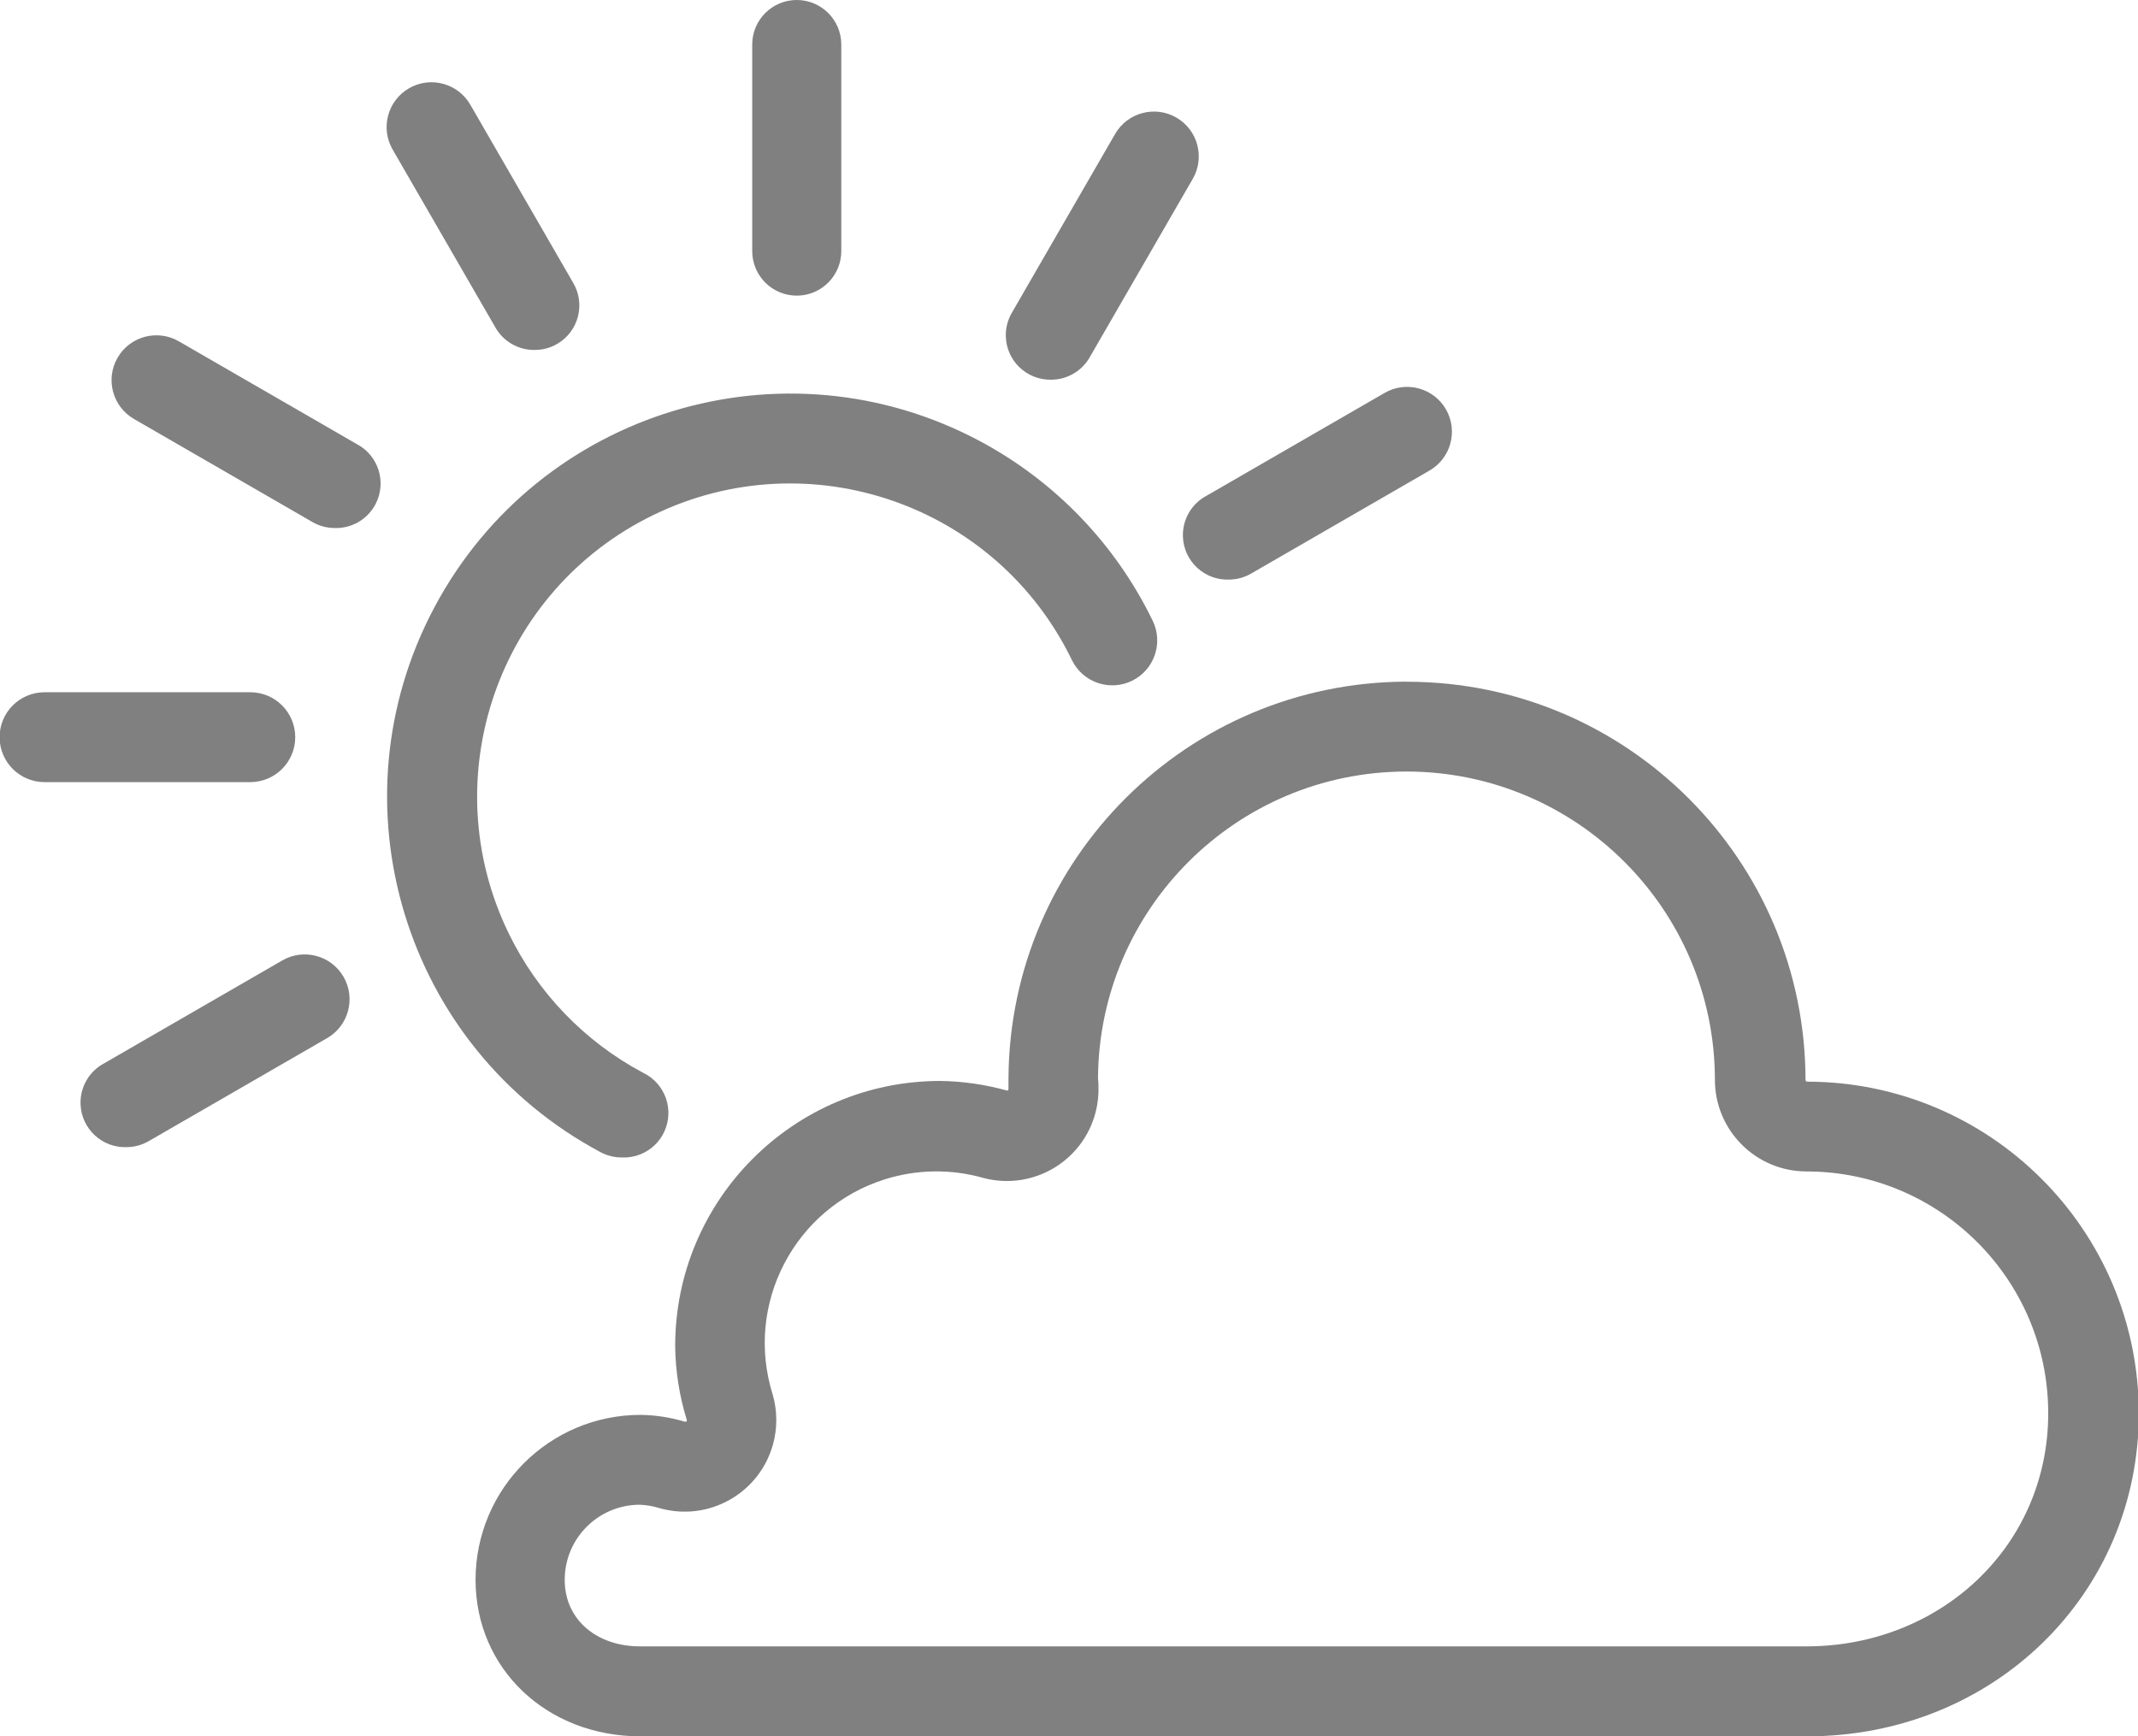
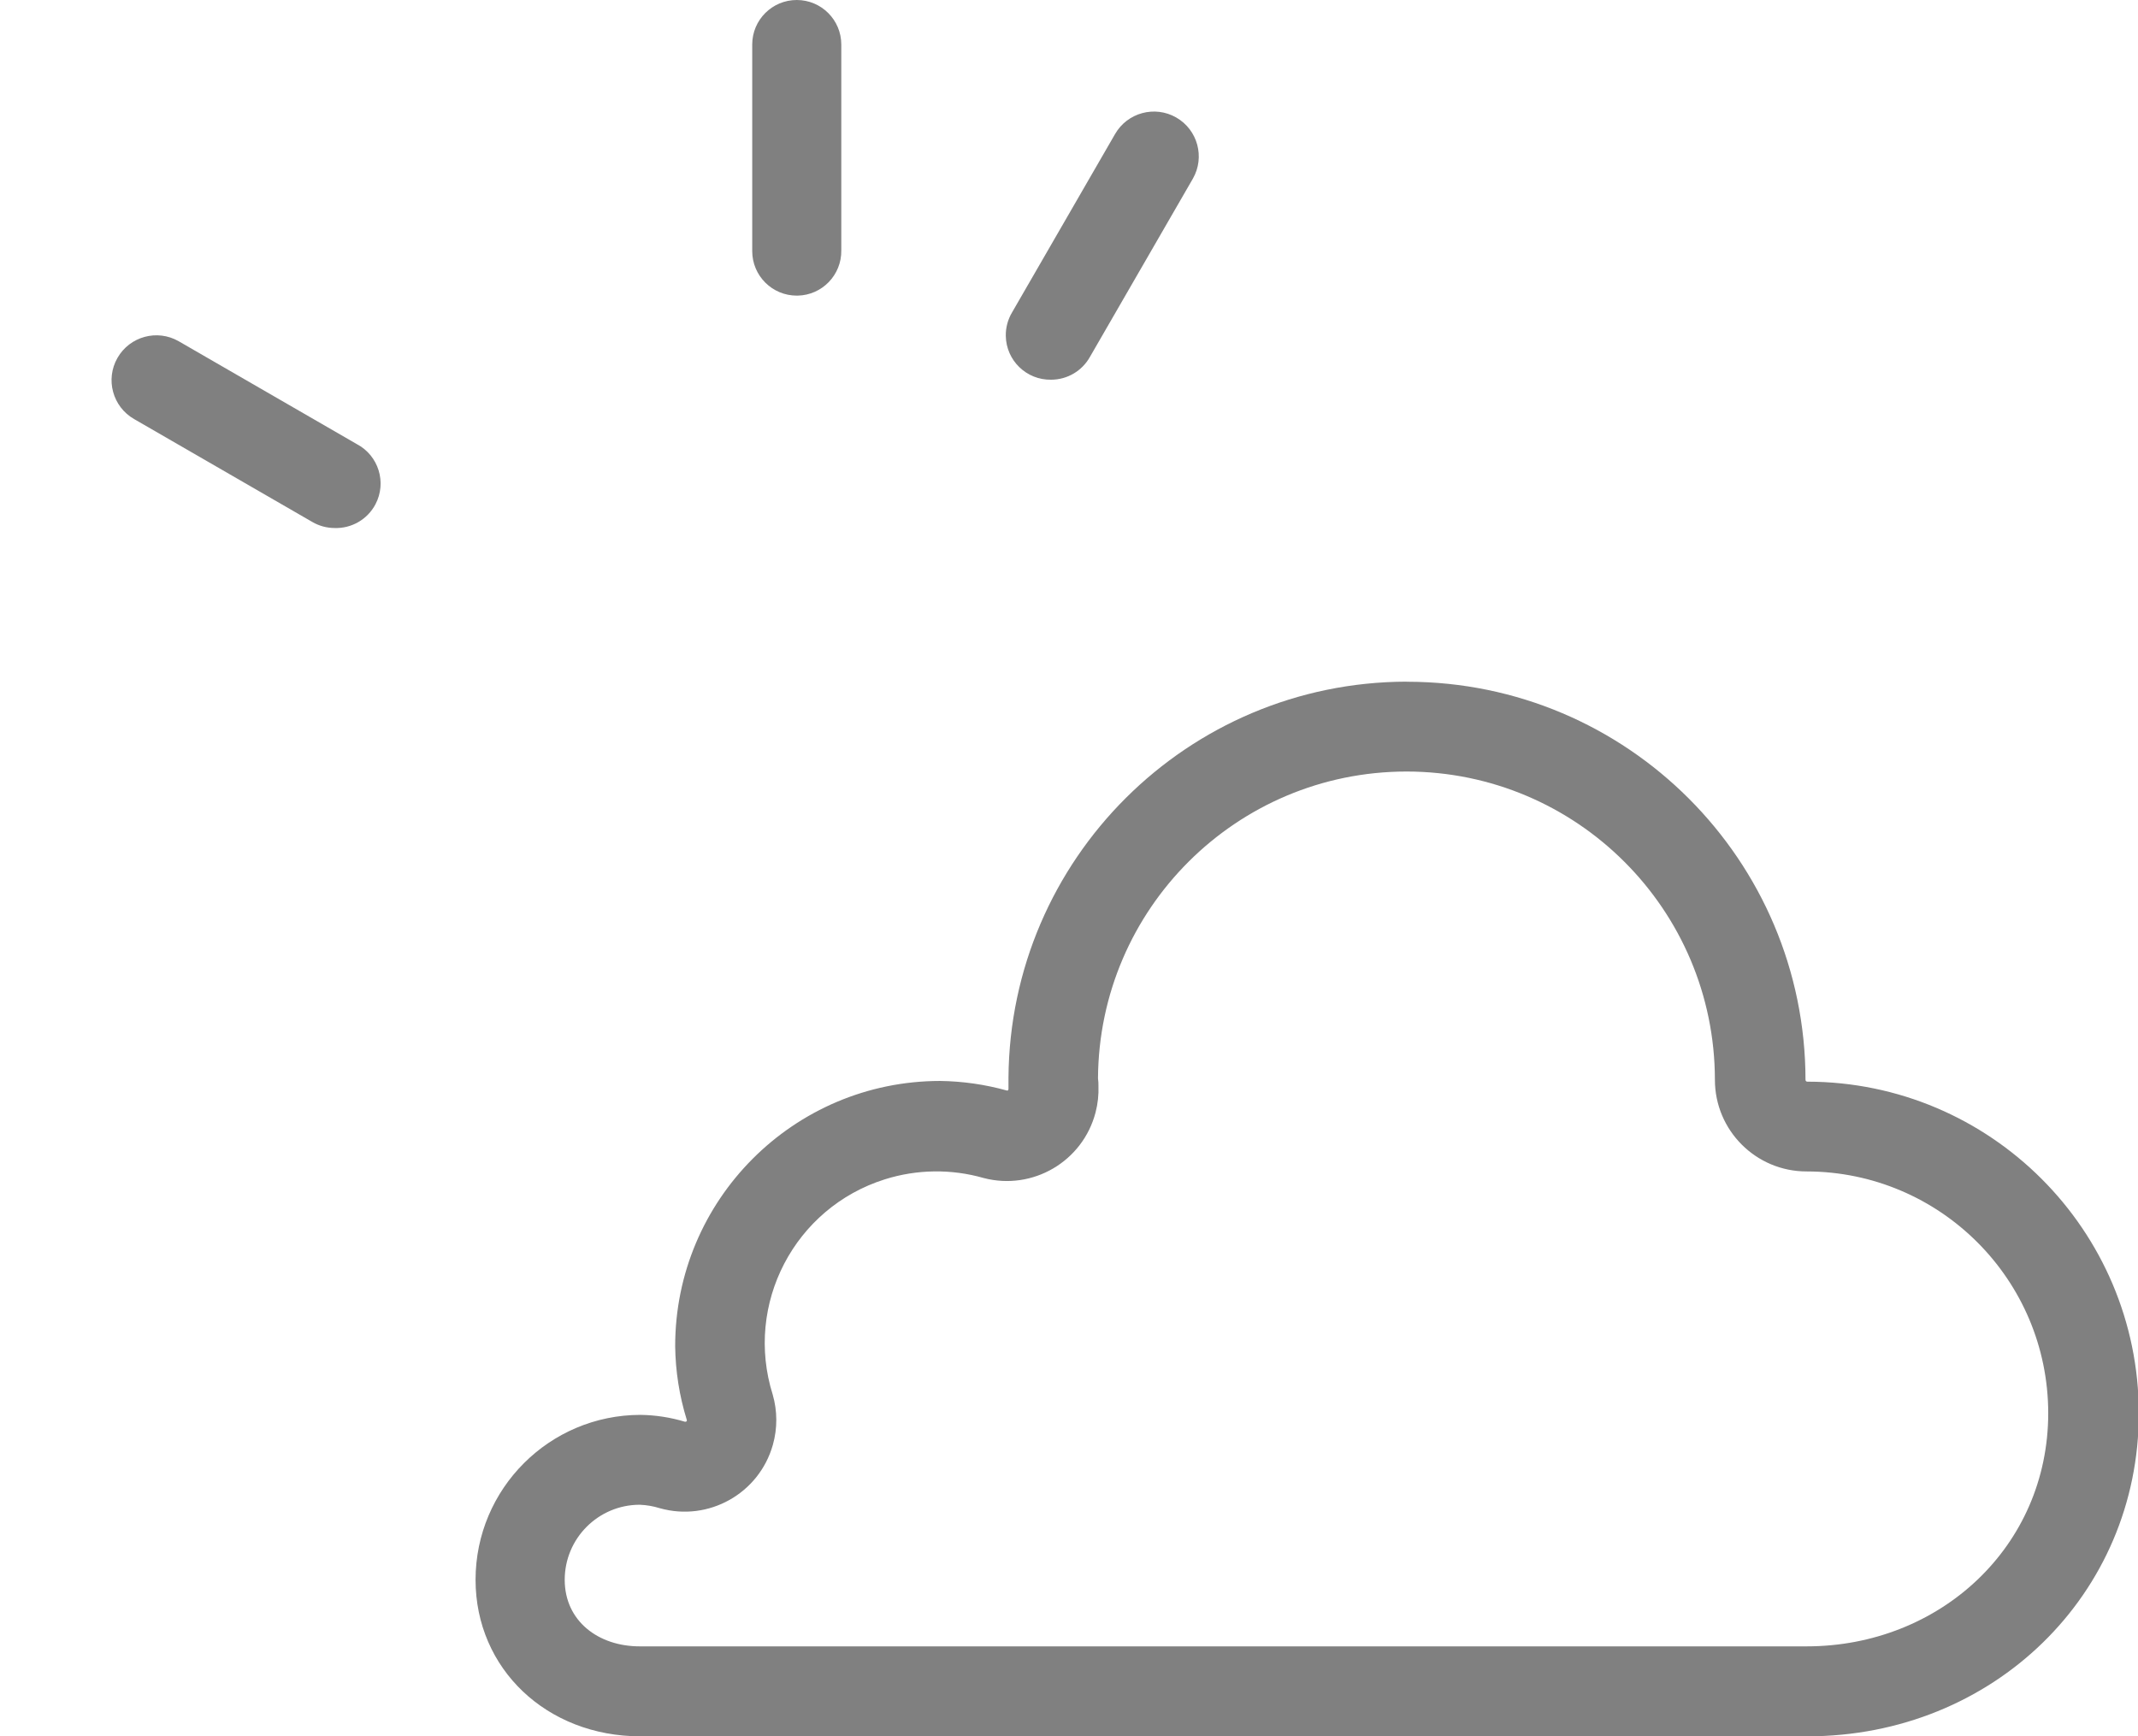
<svg xmlns="http://www.w3.org/2000/svg" version="1.1" id="Layer_1" x="0px" y="0px" width="240.029px" height="194.93px" viewBox="0 0 240.029 194.93" enable-background="new 0 0 240.029 194.93" xml:space="preserve">
  <title>Vector Smart Object9</title>
  <g>
-     <path fill="#808080" d="M69.79,129.95c-0.831,0-1.649-0.206-2.38-0.601c-22.044-11.762-30.379-39.167-18.617-61.21   c11.762-22.044,39.167-30.379,61.211-18.617c8.438,4.502,15.231,11.563,19.406,20.167c1.22,2.505,0.18,5.524-2.325,6.745   s-5.524,0.18-6.745-2.325c-8.459-17.466-29.477-24.769-46.943-16.31c-17.467,8.46-24.769,29.477-16.31,46.943   c3.248,6.706,8.544,12.207,15.123,15.707c2.487,1.197,3.533,4.186,2.335,6.674c-0.867,1.803-2.727,2.914-4.726,2.826H69.79z" />
    <path fill="#808080" d="M157.92,86.62c19.105,0.021,34.588,15.504,34.609,34.609c0,5.684,4.607,10.29,10.29,10.29   c14.978,0.017,27.114,12.153,27.131,27.13c0,15-12.171,26.19-27.131,26.19h-131c-4.64,0-8.42-2.84-8.42-7.48   c0.006-4.647,3.772-8.414,8.42-8.42c0.768,0.03,1.527,0.161,2.261,0.391c5.471,1.537,11.152-1.652,12.689-7.123   c0.519-1.845,0.512-3.797-0.02-5.638c-3.195-10.151,2.443-20.971,12.595-24.166c3.604-1.135,7.463-1.185,11.095-0.144   c5.499,1.435,11.12-1.859,12.555-7.358c0.257-0.982,0.366-1.997,0.325-3.012c0-0.24,0-0.479-0.05-0.82   c0.11-19.042,15.567-34.428,34.61-34.449 M157.88,76.531c-24.562,0.07-44.484,19.908-44.66,44.47c0,0.267,0,0.53,0,0.79   c0,0.2,0,0.35,0,0.49c-0.003,0.059-0.032,0.114-0.08,0.149c-0.039,0.013-0.081,0.013-0.12,0l0,0   c-2.439-0.679-4.957-1.038-7.49-1.07c-16.438,0.022-29.746,13.363-29.729,29.801c0.036,2.784,0.47,5.549,1.29,8.21   c0.034,0.059,0.034,0.131,0,0.189c-0.037,0.038-0.087,0.06-0.14,0.061H76.9c-1.622-0.489-3.305-0.749-5-0.771   c-10.218,0.011-18.499,8.292-18.51,18.51c0,10,8,17.58,18.51,17.58h131c20.87,0,37.221-15.939,37.221-36.279   c-0.022-20.547-16.674-37.198-37.221-37.221c-0.11,0-0.199-0.089-0.199-0.199c-0.028-24.676-20.024-44.673-44.7-44.7L157.88,76.531   z" />
-     <path fill="#808080" d="M138,65.07c-2.76,0.111-5.086-2.036-5.196-4.795c-0.077-1.927,0.96-3.727,2.666-4.625l20-11.55   c2.413-1.381,5.489-0.543,6.87,1.87s0.543,5.489-1.87,6.87l-20,11.55C139.72,64.827,138.868,65.062,138,65.07z" />
    <path fill="#808080" d="M118,42.63c-2.762,0.045-5.036-2.157-5.081-4.918c-0.016-0.933,0.231-1.852,0.711-2.652l11.55-20   c1.381-2.413,4.457-3.251,6.87-1.87s3.251,4.457,1.87,6.87l-11.55,20C121.488,41.647,119.815,42.63,118,42.63z" />
    <path fill="#808080" d="M89.45,33.19L89.45,33.19c-2.762,0-5-2.238-5-5V5c0-2.762,2.238-5,5-5l0,0c2.761,0,5,2.238,5,5v23.1   c0.049,2.761-2.148,5.04-4.909,5.09C89.511,33.19,89.481,33.19,89.45,33.19z" />
-     <path fill="#808080" d="M60,39.29c-1.809,0.014-3.483-0.95-4.38-2.521l-11.551-20c-1.38-2.413-0.543-5.489,1.87-6.87   c2.414-1.38,5.489-0.543,6.87,1.87l11.55,20c1.393,2.385,0.587,5.447-1.798,6.839C61.784,39.062,60.9,39.297,60,39.29z" />
    <path fill="#808080" d="M37.58,59.281c-0.886,0-1.755-0.234-2.521-0.681l-20-11.55c-2.413-1.381-3.251-4.456-1.87-6.87   c1.381-2.413,4.457-3.251,6.87-1.87l20,11.55c2.443,1.287,3.381,4.311,2.095,6.754c-0.898,1.706-2.698,2.744-4.625,2.667H37.58z" />
-     <path fill="#808080" d="M28.15,87.81H5c-2.786,0-5.045-2.259-5.045-5.045S2.214,77.72,5,77.72h23.1   c2.786,0,5.045,2.259,5.045,5.045S30.886,87.81,28.1,87.81H28.15z" />
-     <path fill="#808080" d="M14.24,128.79c-2.76,0.11-5.086-2.037-5.196-4.796c-0.077-1.927,0.96-3.726,2.666-4.624l20-11.551   c2.413-1.38,5.489-0.543,6.87,1.87c1.381,2.414,0.543,5.489-1.87,6.87l-20,11.55C15.959,128.547,15.109,128.781,14.24,128.79z" />
  </g>
</svg>